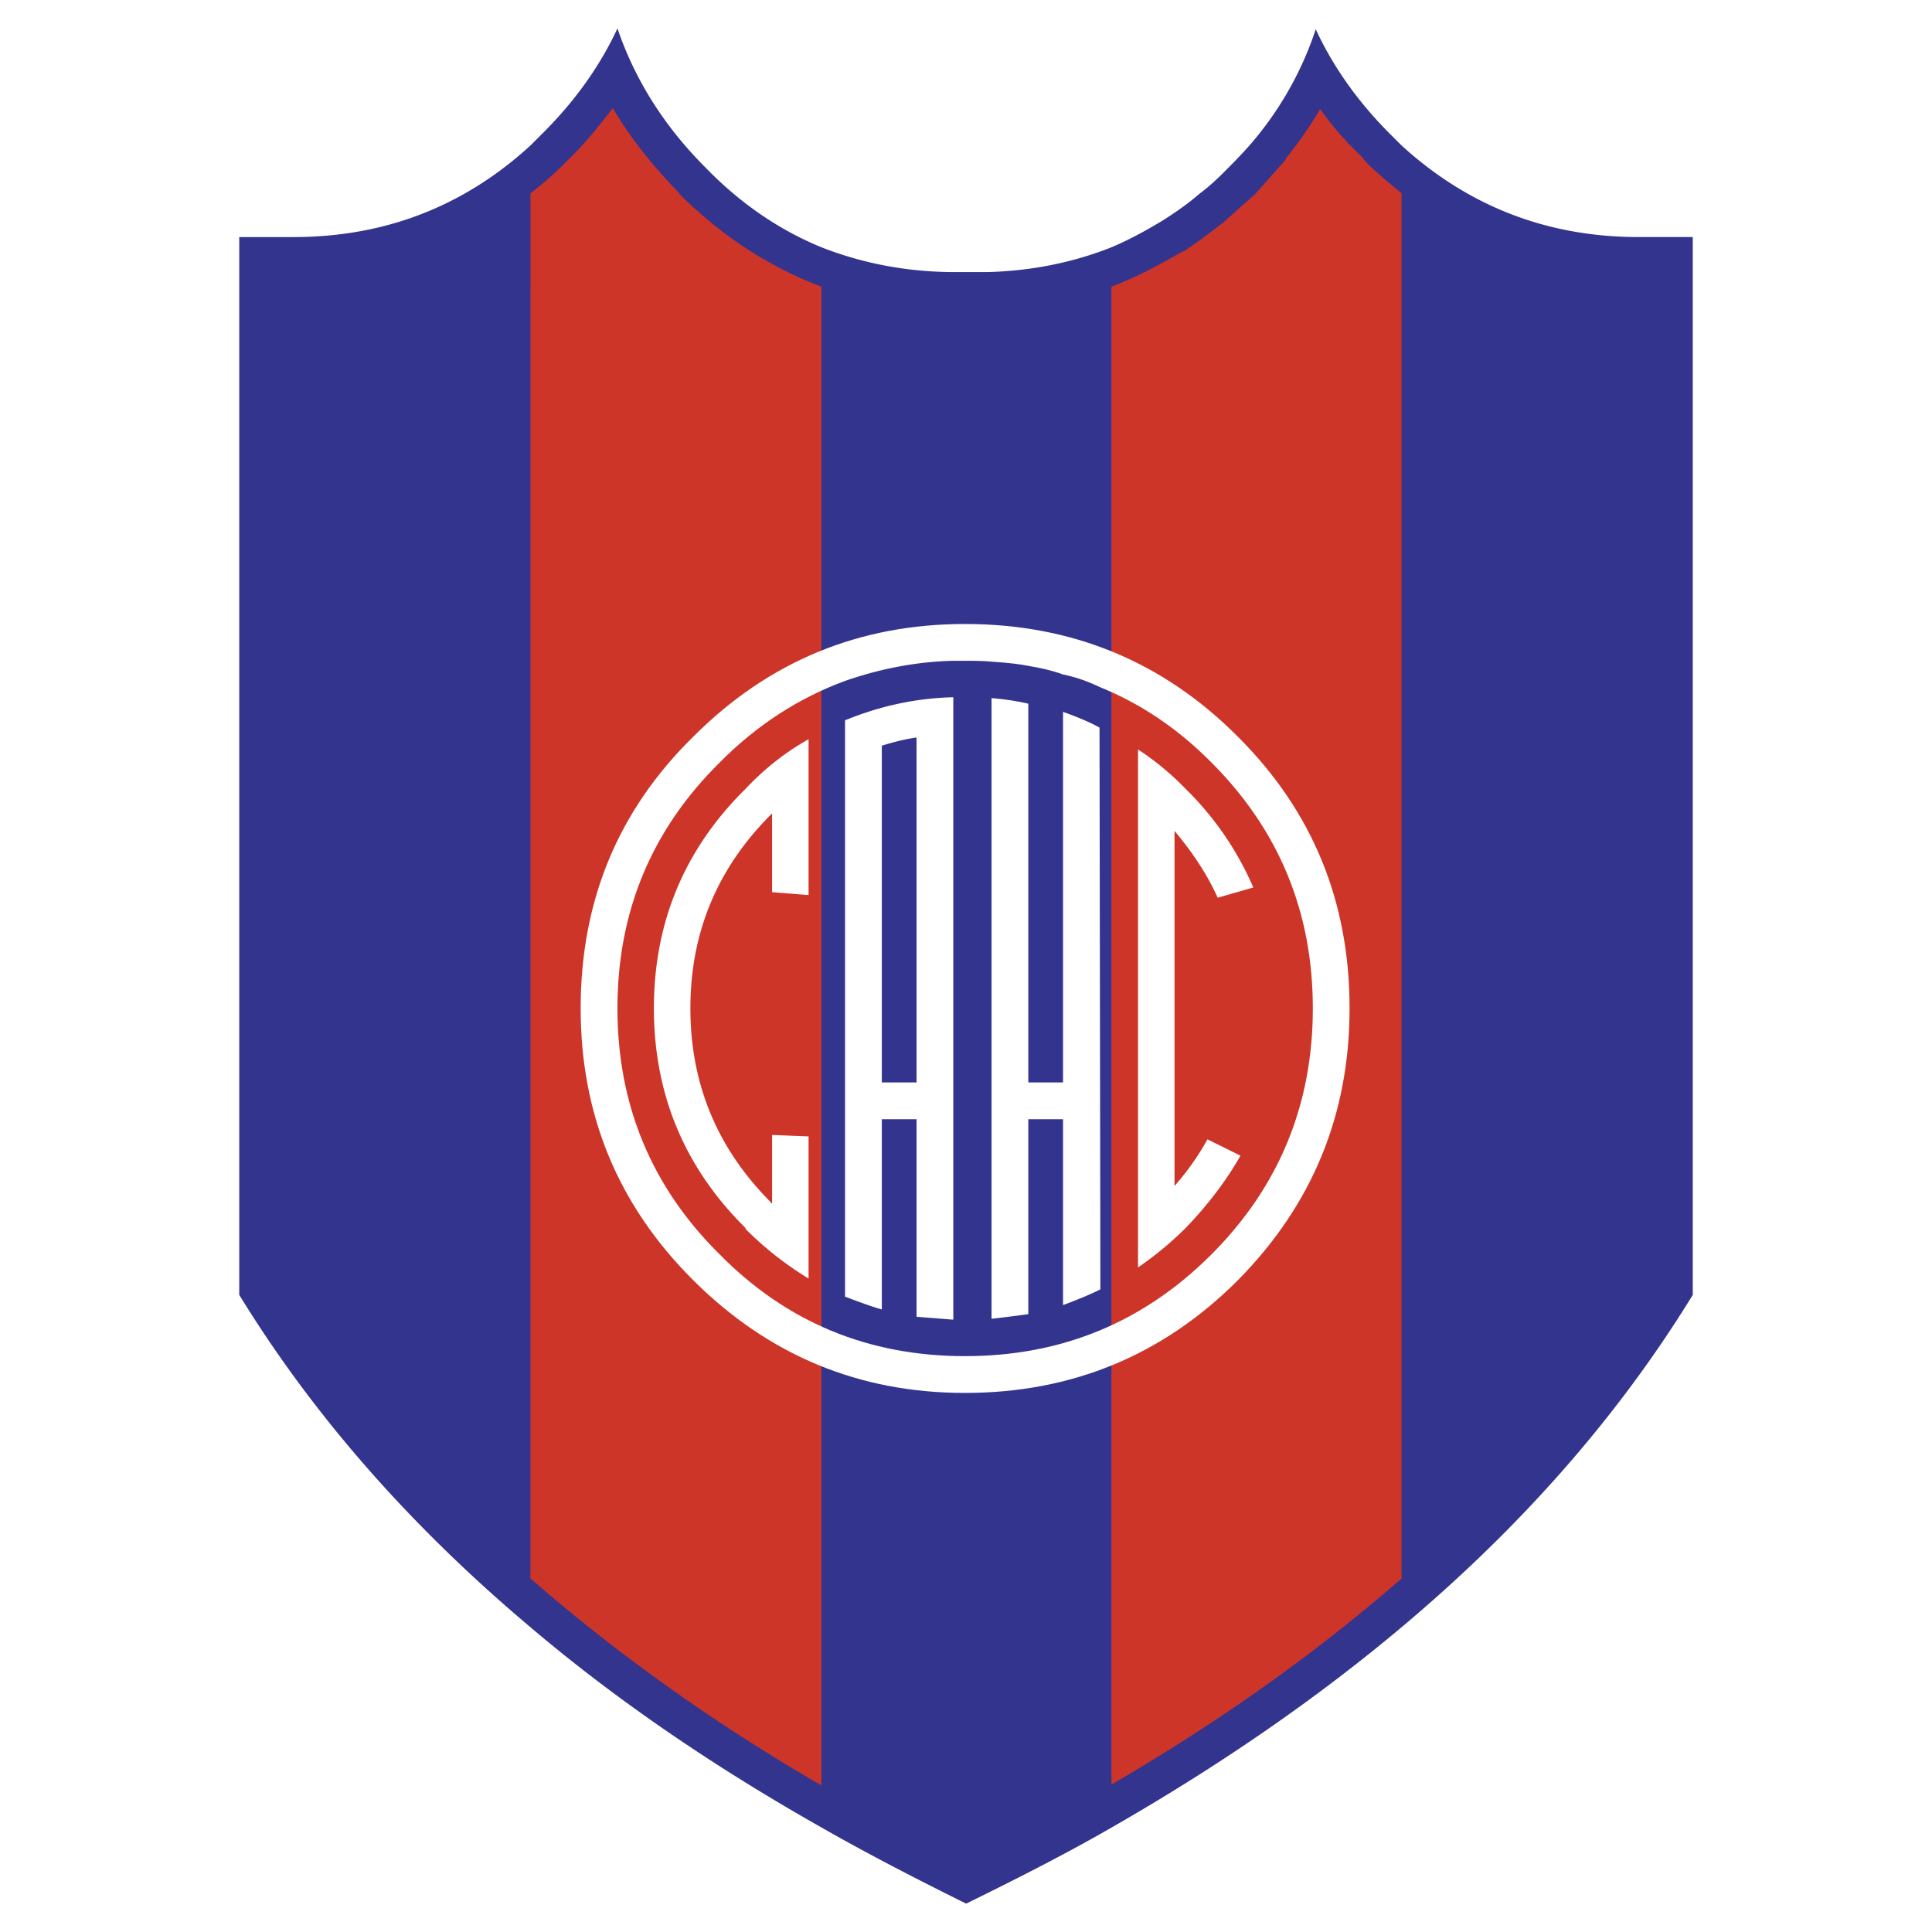
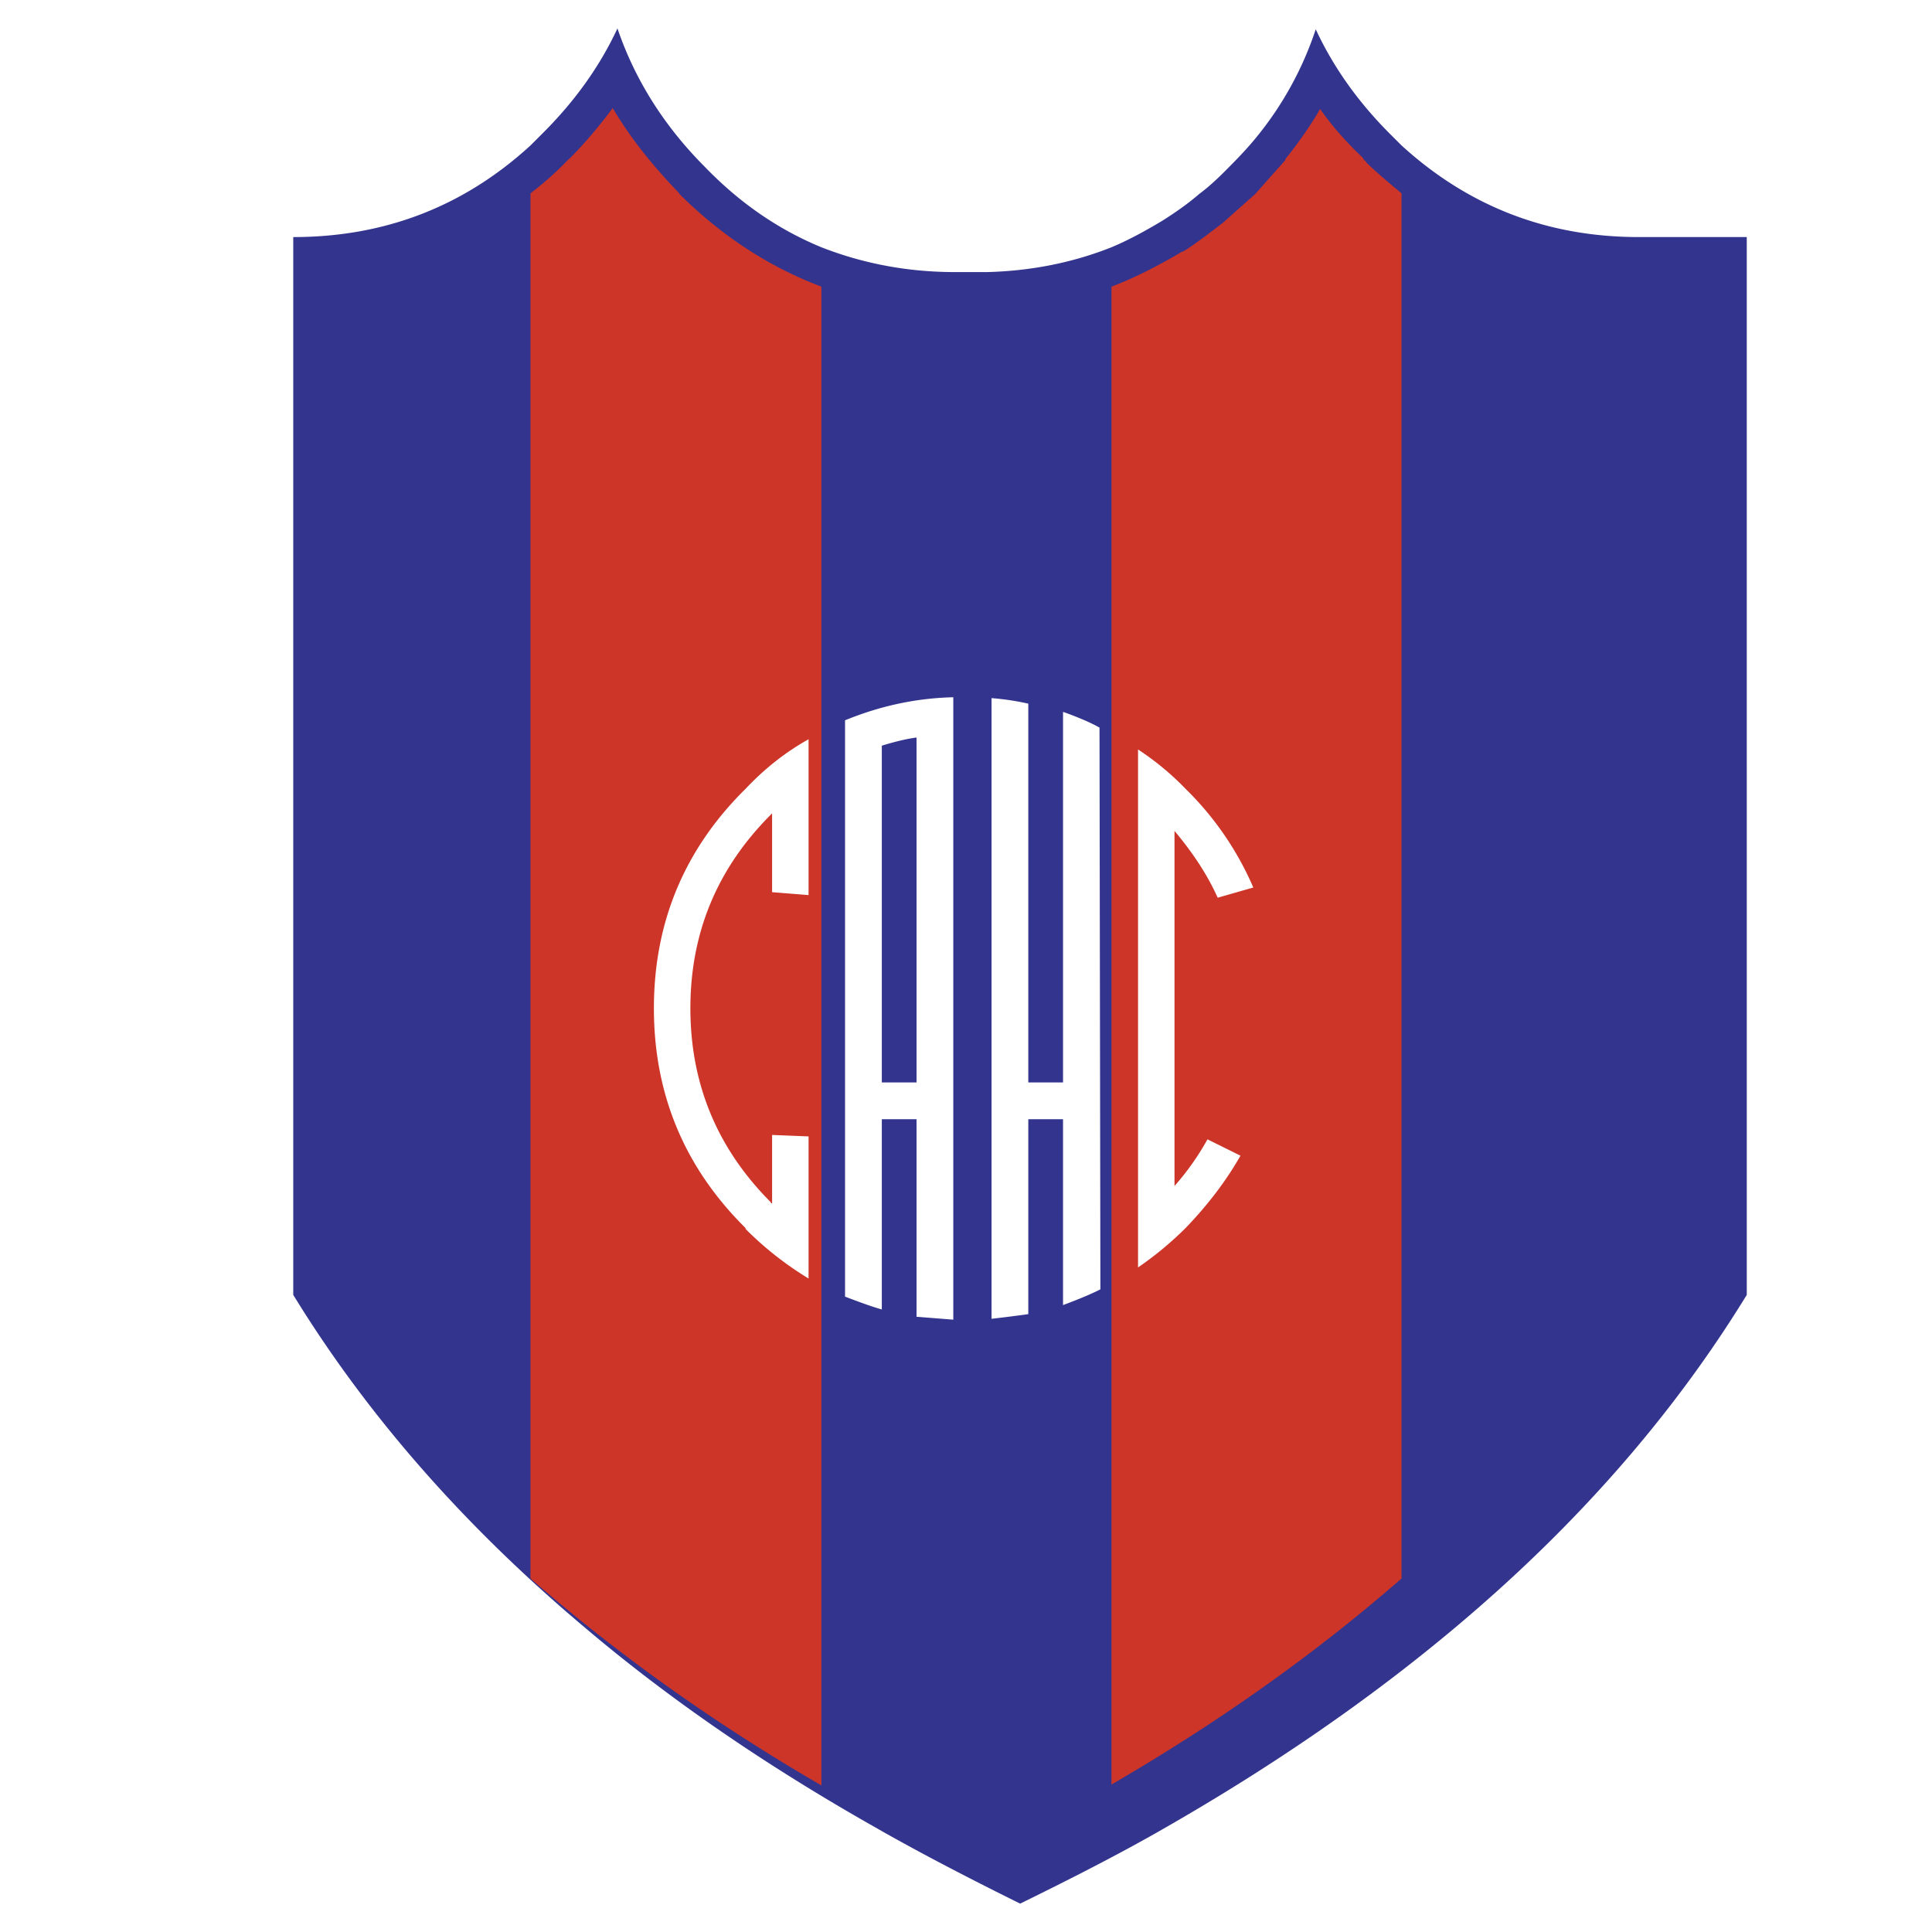
<svg xmlns="http://www.w3.org/2000/svg" width="2500" height="2500" viewBox="0 0 192.756 192.756">
  <g fill-rule="evenodd" clip-rule="evenodd">
    <path fill="#fff" d="M0 0h192.756v192.756H0V0z" />
-     <path d="M125.42 13.607c-.699.874-1.631 1.893-2.824 3.086-1.107 1.136-2.068 2.009-2.941 2.65-.932.815-2.125 1.688-3.639 2.649-1.834 1.106-3.523 2.009-5.125 2.679-3.812 1.514-7.947 2.358-12.402 2.475h-3.202c-4.717 0-9.171-.845-13.334-2.475-4.25-1.747-8.123-4.396-11.587-7.978-4.105-4.105-7.017-8.734-8.763-13.858-1.747 3.756-4.222 7.221-7.395 10.394l-1.281 1.281c-6.638 6.085-14.528 9.143-23.67 9.143H23.87v105.538c7.395 12.053 17.09 23.088 29.056 33.16 8.472 7.191 18.167 13.83 29.027 19.973 4.017 2.301 8.85 4.834 14.44 7.6 5.473-2.68 10.395-5.211 14.674-7.686 10.598-6.086 20.205-12.695 28.764-19.887 11.996-10.072 21.662-21.107 29.057-33.16V23.652H163.5c-9.111 0-17.002-3.058-23.67-9.143l-1.281-1.281c-3.145-3.173-5.561-6.609-7.277-10.306a33.702 33.702 0 0 1-5.852 10.685z" fill="#33348e" />
+     <path d="M125.42 13.607c-.699.874-1.631 1.893-2.824 3.086-1.107 1.136-2.068 2.009-2.941 2.65-.932.815-2.125 1.688-3.639 2.649-1.834 1.106-3.523 2.009-5.125 2.679-3.812 1.514-7.947 2.358-12.402 2.475h-3.202c-4.717 0-9.171-.845-13.334-2.475-4.25-1.747-8.123-4.396-11.587-7.978-4.105-4.105-7.017-8.734-8.763-13.858-1.747 3.756-4.222 7.221-7.395 10.394l-1.281 1.281c-6.638 6.085-14.528 9.143-23.67 9.143v105.538c7.395 12.053 17.09 23.088 29.056 33.16 8.472 7.191 18.167 13.83 29.027 19.973 4.017 2.301 8.85 4.834 14.44 7.6 5.473-2.68 10.395-5.211 14.674-7.686 10.598-6.086 20.205-12.695 28.764-19.887 11.996-10.072 21.662-21.107 29.057-33.16V23.652H163.5c-9.111 0-17.002-3.058-23.67-9.143l-1.281-1.281c-3.145-3.173-5.561-6.609-7.277-10.306a33.702 33.702 0 0 1-5.852 10.685z" fill="#33348e" />
    <path d="M128.244 15.965v-.087c1.455-1.834 2.619-3.523 3.463-5.008 1.195 1.718 2.65 3.348 4.311 4.92v.087c.232.204.348.35.348.378.99.96 2.156 1.951 3.465 3.028v138.204c-8.617 7.512-18.254 14.354-28.939 20.555V28.601c2.154-.815 4.484-1.98 7.047-3.494h.086c.875-.524 2.213-1.514 4.02-2.911l3.201-2.853 2.998-3.378zM56.739 15.878l.117-.087c1.426-1.427 2.853-3.115 4.279-5.008 1.66 2.824 3.872 5.648 6.638 8.501v.059c4.221 4.192 8.938 7.278 14.179 9.258v149.53c-10.656-6.172-20.322-13.072-29.027-20.643V19.284a31.658 31.658 0 0 0 3.814-3.406z" fill="#cd3529" />
-     <path d="M96.276 62.256c-10.568 0-19.594 3.727-27.104 11.238-7.513 7.366-11.239 16.391-11.239 27.106 0 10.627 3.726 19.652 11.238 27.135 7.511 7.482 16.536 11.238 27.104 11.238 10.656 0 19.74-3.756 27.222-11.238 7.453-7.541 11.15-16.566 11.15-27.135 0-10.656-3.697-19.681-11.15-27.105-7.481-7.512-16.565-11.239-27.221-11.239zm0 3.669c1.222 0 2.097.029 2.65.087 1.717.116 2.939.262 3.756.437 1.223.204 2.357.466 3.377.845 1.193.233 2.445.669 3.727 1.281 4.018 1.63 7.715 4.104 11.062 7.481 6.756 6.755 10.133 14.936 10.133 24.543s-3.377 17.818-10.133 24.572c-6.754 6.754-14.936 10.131-24.572 10.131-9.637 0-17.789-3.377-24.456-10.131-6.813-6.725-10.219-14.936-10.219-24.572s3.406-17.818 10.219-24.543c3.668-3.697 7.832-6.405 12.49-8.122 3.61-1.252 7.191-1.922 10.801-2.009h1.165z" fill="#fff" />
    <path d="M102.594 70.205a25.51 25.51 0 0 0-3.668-.553v61.925c.99-.115 2.213-.262 3.668-.465v-19.447h3.465v18.545c1.717-.641 2.939-1.166 3.727-1.572l-.088-56.045c-.873-.495-2.096-1.019-3.639-1.572v36.974h-3.465v-37.79zM77.032 81.151v7.861l3.639.291V73.756c-2.3 1.281-4.396 2.941-6.289 4.949-6.084 5.998-9.142 13.306-9.142 21.894 0 8.59 3.057 15.896 9.142 21.922v.088a33.36 33.36 0 0 0 6.289 4.949V113.38l-3.639-.146v6.812h-.116v-.086c-5.357-5.357-8.036-11.82-8.036-19.361s2.678-13.975 8.036-19.332l.116-.116zM95.111 69.564c-3.668.087-7.249.845-10.801 2.3v57.501c1.602.611 2.824 1.047 3.669 1.279v-18.98h3.464v19.709l3.668.291v-62.1zm-7.132 4.833c1.223-.378 2.387-.67 3.464-.815v34.413h-3.464V74.397zM113.541 126.453a34.016 34.016 0 0 0 4.746-3.932c2.24-2.328 4.074-4.744 5.473-7.219l-3.289-1.631a26.45 26.45 0 0 1-3.291 4.658V82.898c1.834 2.184 3.291 4.396 4.309 6.667l3.553-1.019a30.82 30.82 0 0 0-6.754-9.841 27.542 27.542 0 0 0-4.746-3.93v51.678h-.001z" fill="#fff" />
  </g>
</svg>